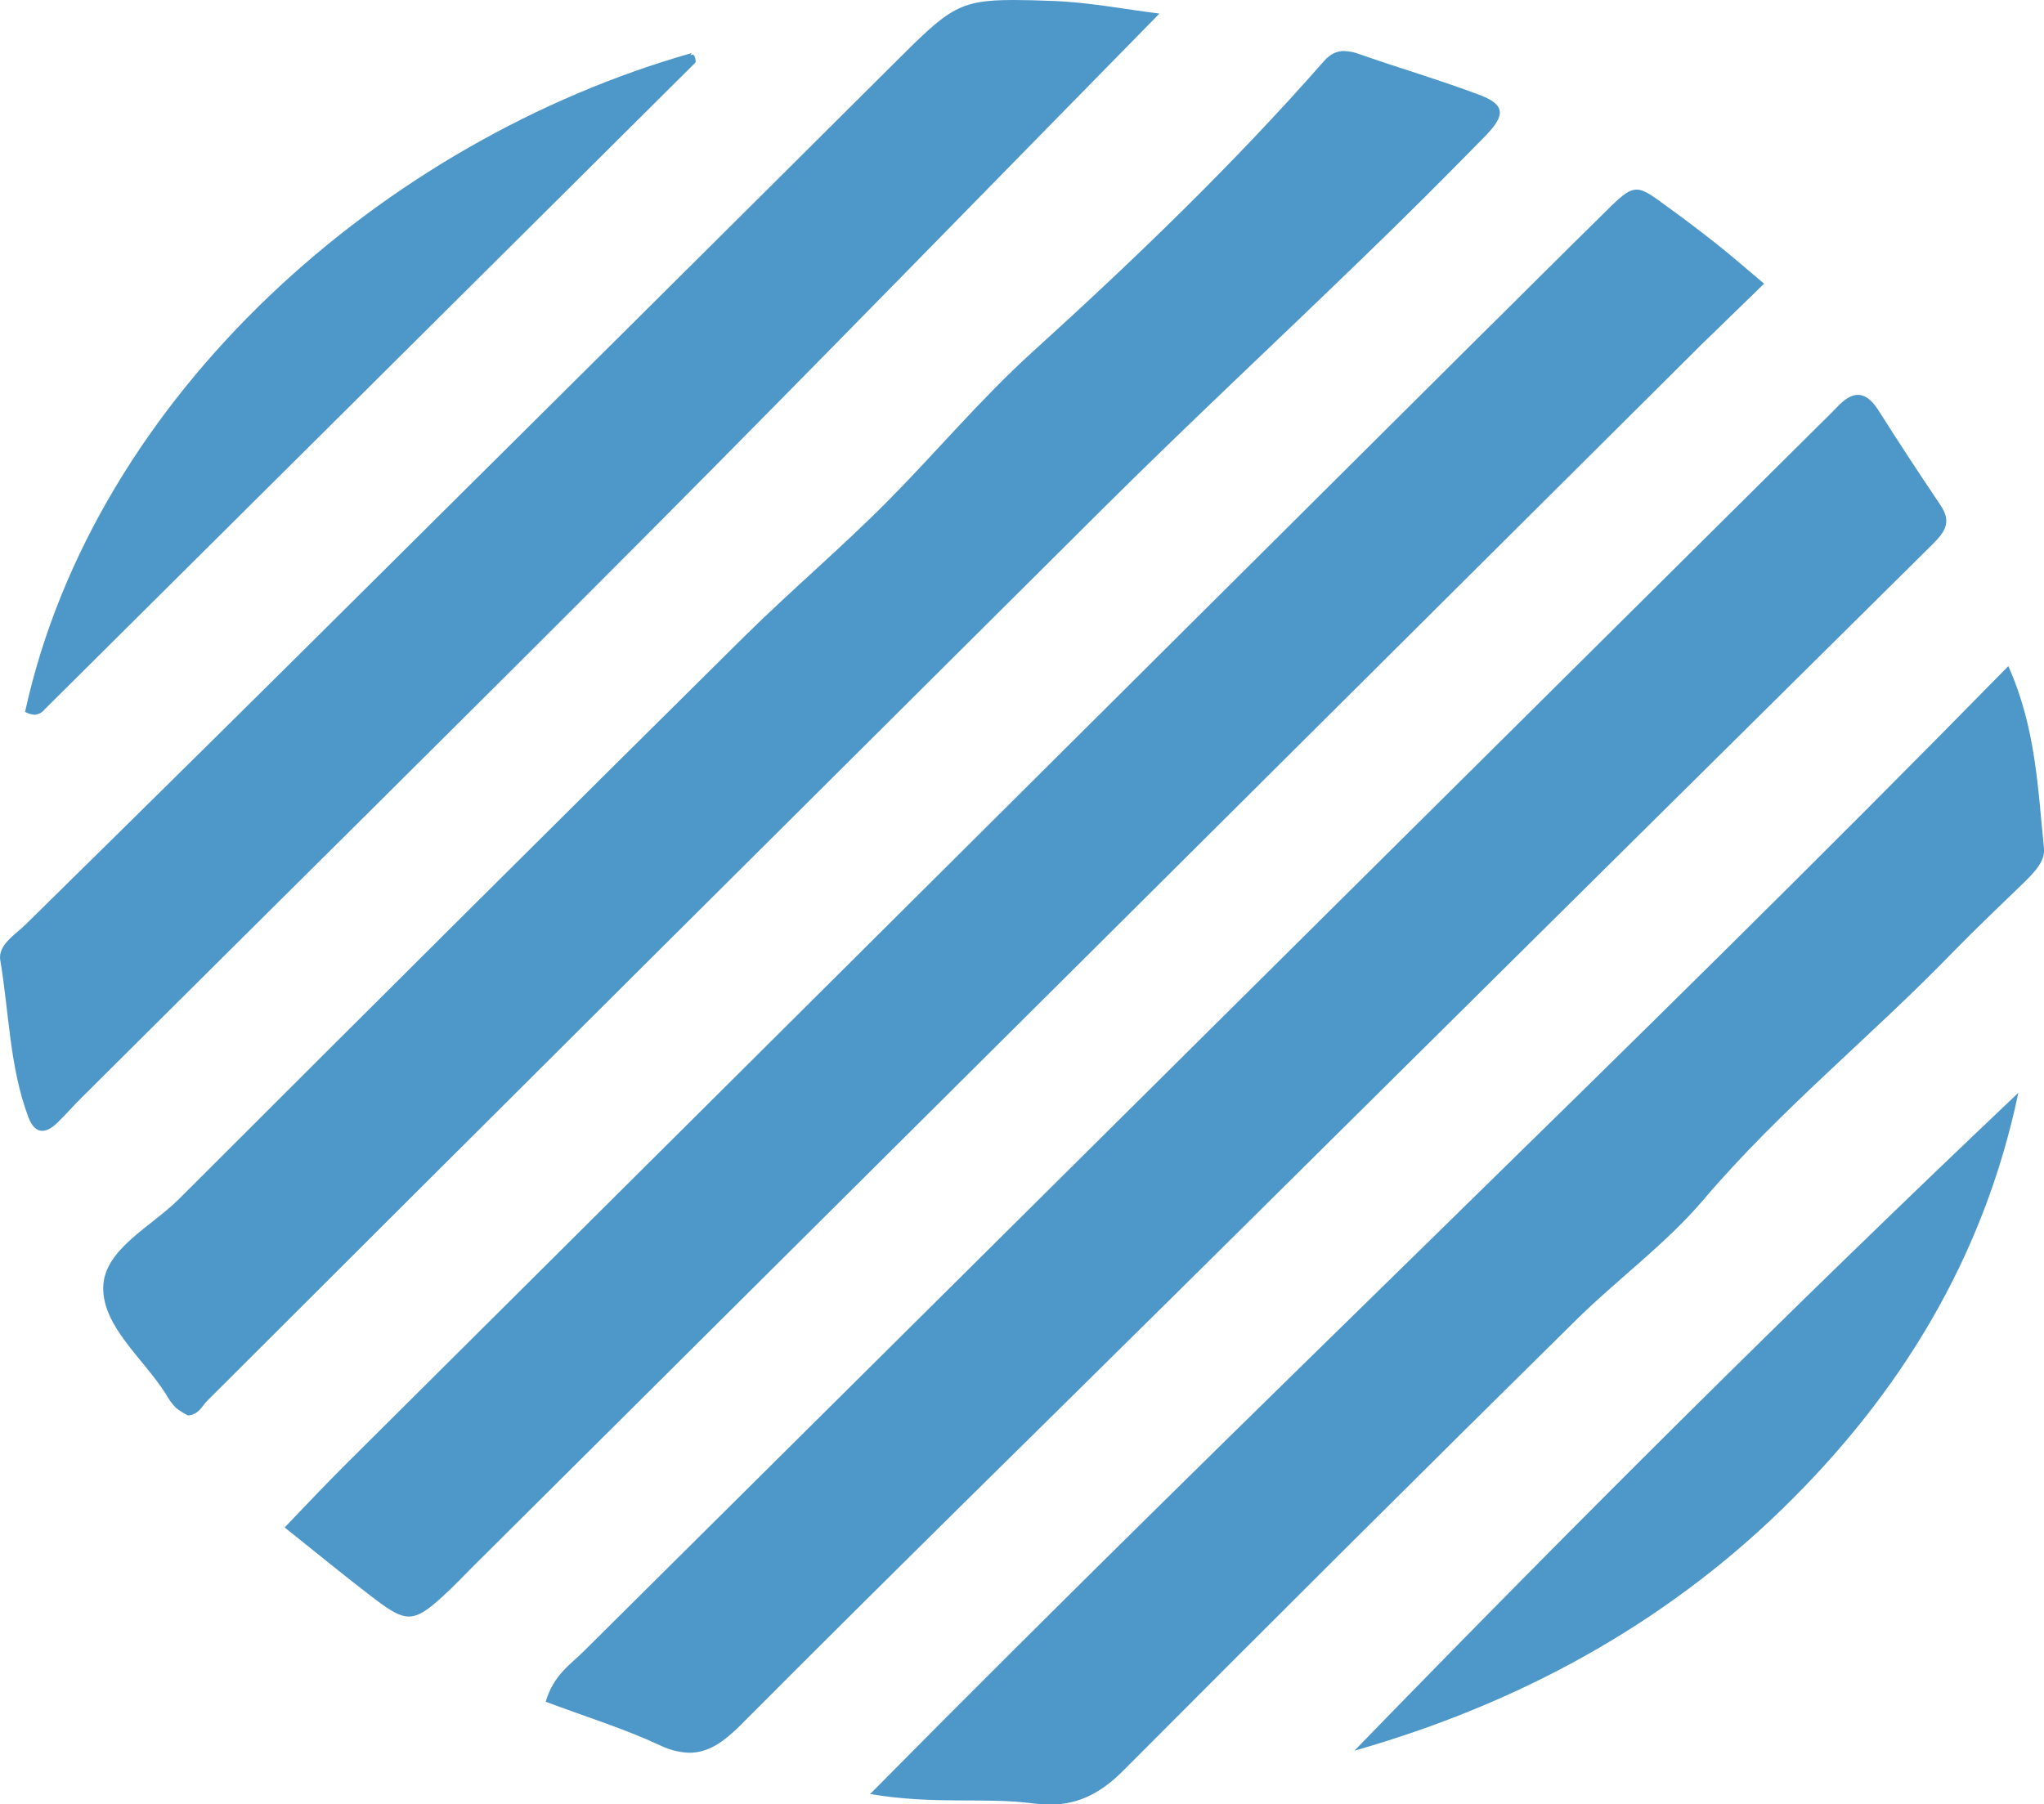
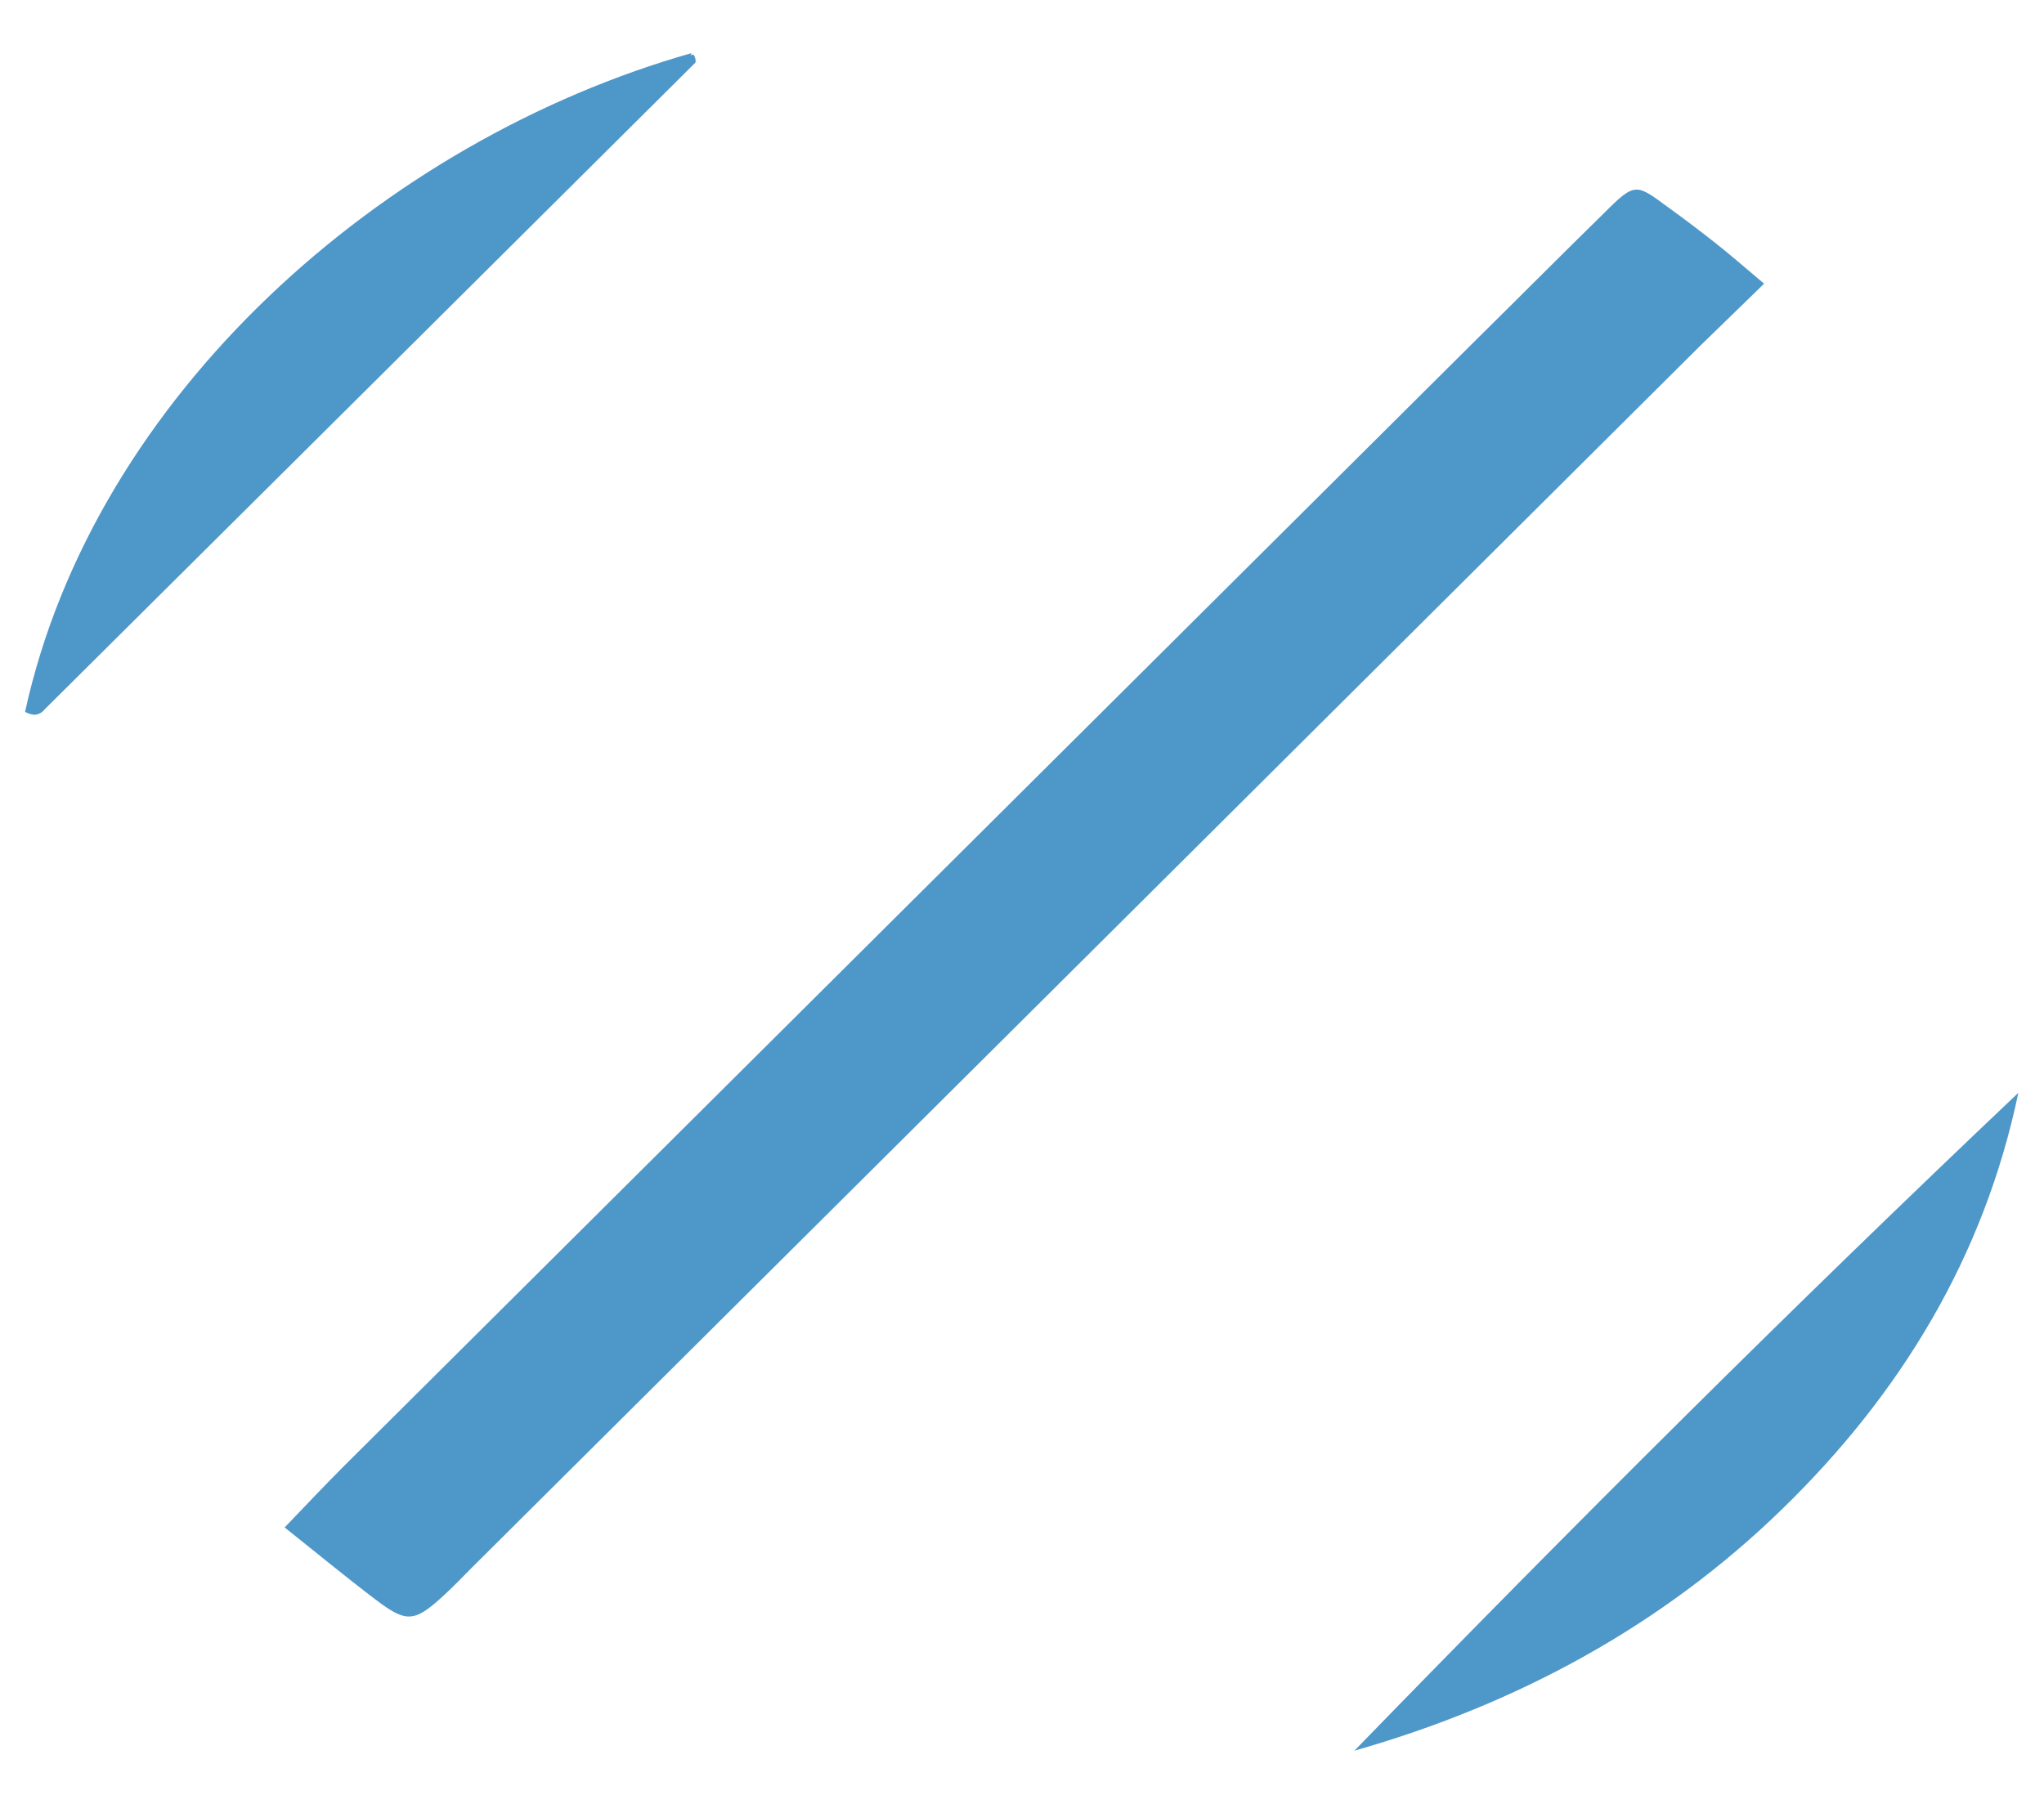
<svg xmlns="http://www.w3.org/2000/svg" version="1.1" id="Layer_1" x="0px" y="0px" viewBox="0 0 693 611.9" style="enable-background:new 0 0 693 611.9;" xml:space="preserve">
  <style type="text/css">
	.st0{fill:#4E97C9;}
</style>
  <g id="Layer_1-2">
    <path class="st0" d="M598.1,96.2c-7-5.9-11.8-10.1-16.9-14.1s-10.2-7.9-15.5-11.7c-5.4-4-8.2-6.1-10.8-6.1c-2.9,0-5.6,2.5-11.1,8   c-14.8,14.5-29.4,29.2-44.1,43.7C372.1,243,244.4,370,116.8,497c-6.7,6.7-13.2,13.6-20.3,21c10.7,8.5,20.6,16.7,30.9,24.5   c5,3.8,8.2,5.7,11.2,5.7c3.4,0,6.6-2.3,11.9-7.2c3.4-3.1,6.5-6.4,9.7-9.6c138.7-138,277.5-276,416.2-414.1   C583.3,110.6,590.2,103.9,598.1,96.2z" />
-     <path class="st0" d="M655.4,184.4c4.5-4.5,6.1-7.7,2.5-13.1c-7.2-10.7-14.3-21.5-21.2-32.4c-2.2-3.4-4.5-5-6.8-5s-4.7,1.6-7.2,4.3   c-1.8,1.9-3.7,3.7-5.5,5.5C477.4,282.4,337.7,421.2,197.9,560c-4.5,4.5-10.2,8-12.9,17.1c13.6,5.1,26.6,9.1,38.8,14.8   c3.1,1.5,6.5,2.4,9.9,2.5c6.3,0,11.5-3.5,17.2-9.2c52.1-52.3,104.9-104,157.3-155.9C490.6,347.6,573,266,655.4,184.4z" />
-     <path class="st0" d="M374.4,172c28.9-28.7,58.6-56.4,87.8-84.7c14-13.5,27.8-27.3,41.4-41.2c7.1-7.3,6.6-10.7-2.2-14   c-13.3-5-27-9-40.4-13.7c-1.7-0.7-3.5-1-5.3-1.1c-2.4,0-4.6,0.9-6.8,3.4c-30.8,35.1-64.4,67.4-98.9,98.7   c-17.3,15.7-32.2,33.5-48.6,50.1c-15.8,16-33.1,30.6-49.1,46.4c-64,63.4-127.9,127-191.6,190.7c-9.5,9.5-25.5,17.1-25.7,30   c-0.2,13.3,13.6,24.1,21.2,36.1c0.9,1.7,2.1,3.3,3.4,4.7c1.3,1,2.7,1.9,4.1,2.6c3.8-0.3,4.7-3.1,6.5-4.9   C171.4,374,272.9,273,374.4,172z" />
-     <path class="st0" d="M219.3,181.4c58-58.3,115.3-117.2,173.8-176.8c-11.5-1.4-24.1-3.9-36.7-4.3c-5-0.2-9.2-0.3-12.8-0.3   c-19.1,0-22.1,3.2-41,22c-56.9,56.7-113.9,113.3-170.9,169.9C90.9,232.5,49.9,273,8.8,313.4c-3.6,3.6-9.6,7-8.7,12.3   c3,17.7,3.1,36,9.5,53.1c1.2,3.3,2.9,4.7,4.7,4.7s3.6-1.2,5.5-3.1c2.8-2.7,5.3-5.7,8.1-8.4C91.7,308.4,155.8,245.2,219.3,181.4z" />
-     <path class="st0" d="M693,287.7c-2.1-20.2-2.7-40.8-12.1-61.8C554.2,355.2,423.9,478,295,608.4c21.9,3.7,38.9,1,55.4,3.2   c1.8,0.2,3.6,0.4,5.4,0.4c10.3,0,17.9-4.3,25.4-11.9c50.7-50.9,101.6-101.6,152.7-152c14.2-14.1,30.8-26.1,43.7-41.3   c26-30.6,57.3-55.7,85.1-84.5c7.7-7.9,15.7-15.4,23.6-23.1C689.6,295.9,693.4,292.2,693,287.7z" />
    <path class="st0" d="M15.1,240.6C88.7,167.5,162.2,94.4,235.7,21.3c0.3-0.3,0.1-1.3-0.1-1.9s-0.5-0.9-0.8-0.9   c-0.2,0-0.4,0.1-0.5,0.2c-0.1,0.1-0.2,0.2-0.2,0.2c0.1-0.3,0.2-0.6,0.4-0.9C130.2,47.6,32,133.9,8.5,241.4c1,0.6,2.1,0.9,3.2,1   C13,242.3,14.3,241.7,15.1,240.6z" />
    <path class="st0" d="M459.2,593.7c55.1-15.7,104.5-42.4,145.3-82.2c39.6-38.6,68.1-84.9,79.8-140.9   C607.6,443.3,532.9,517.8,459.2,593.7z" />
  </g>
</svg>